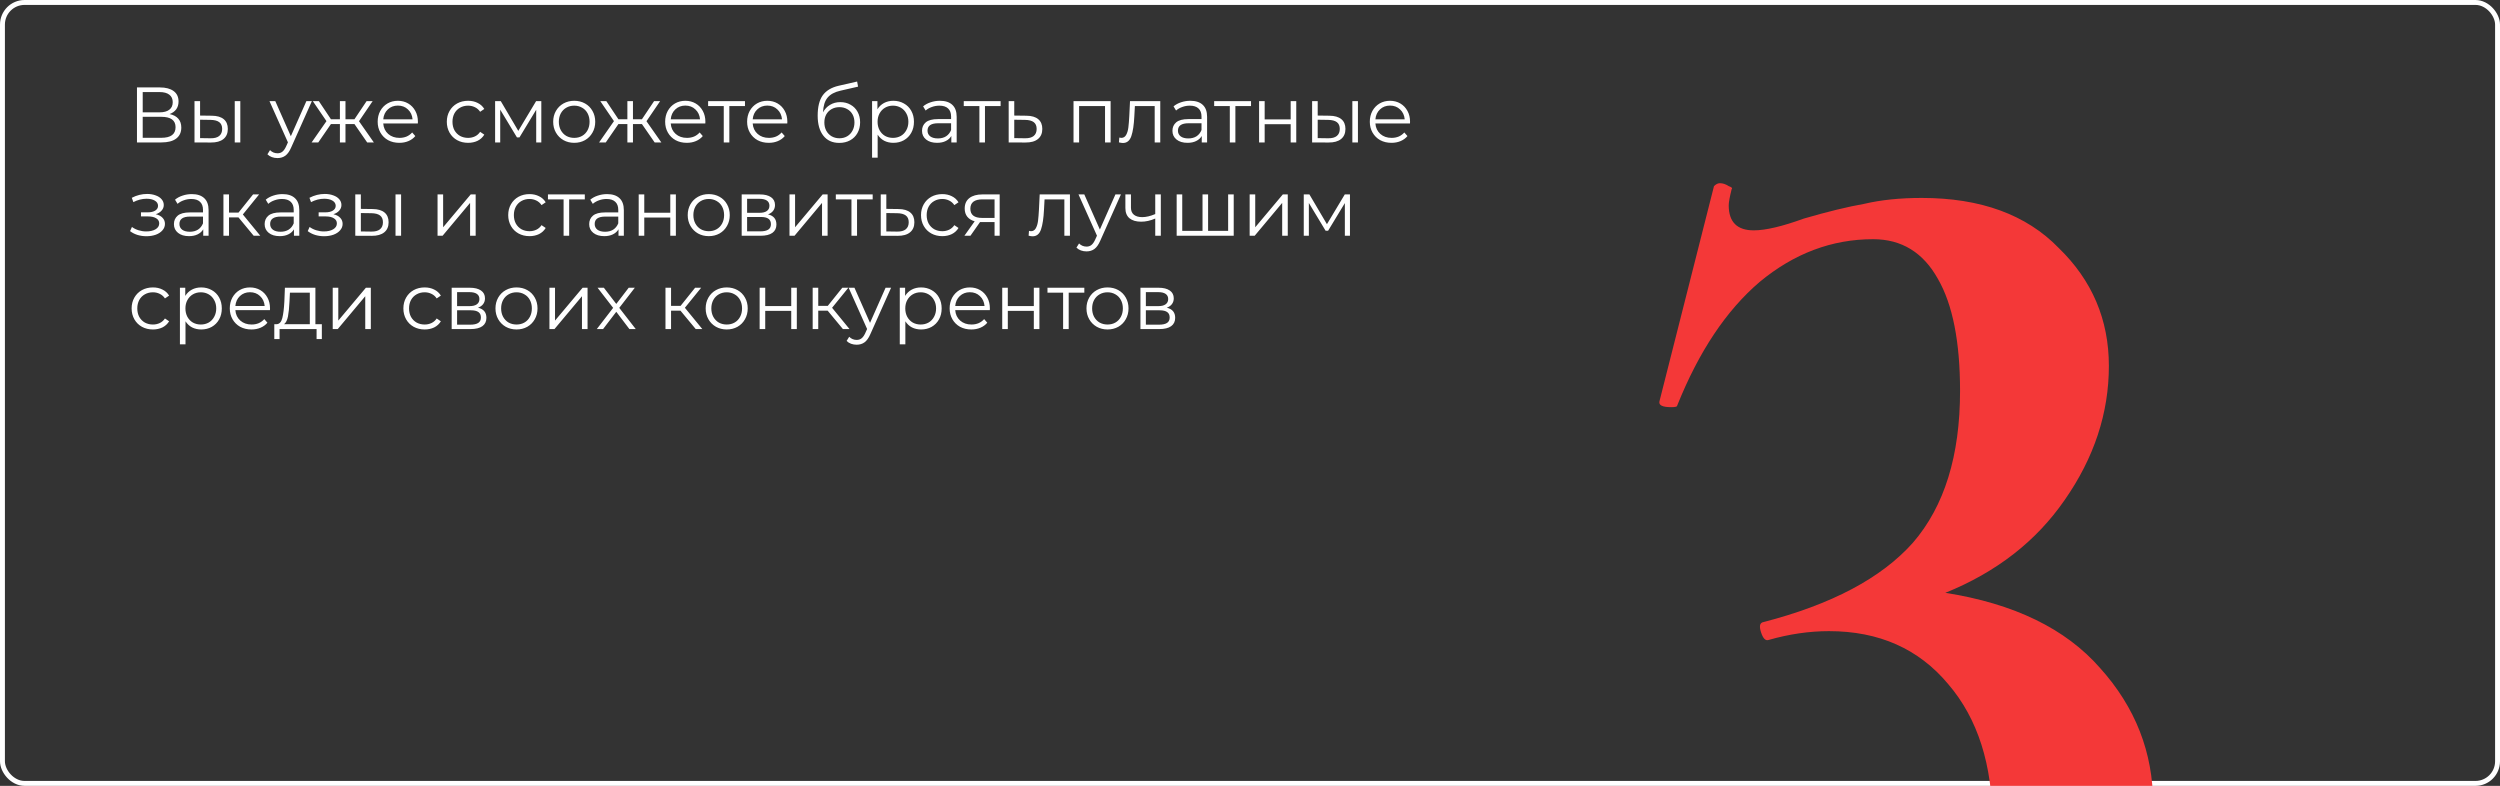
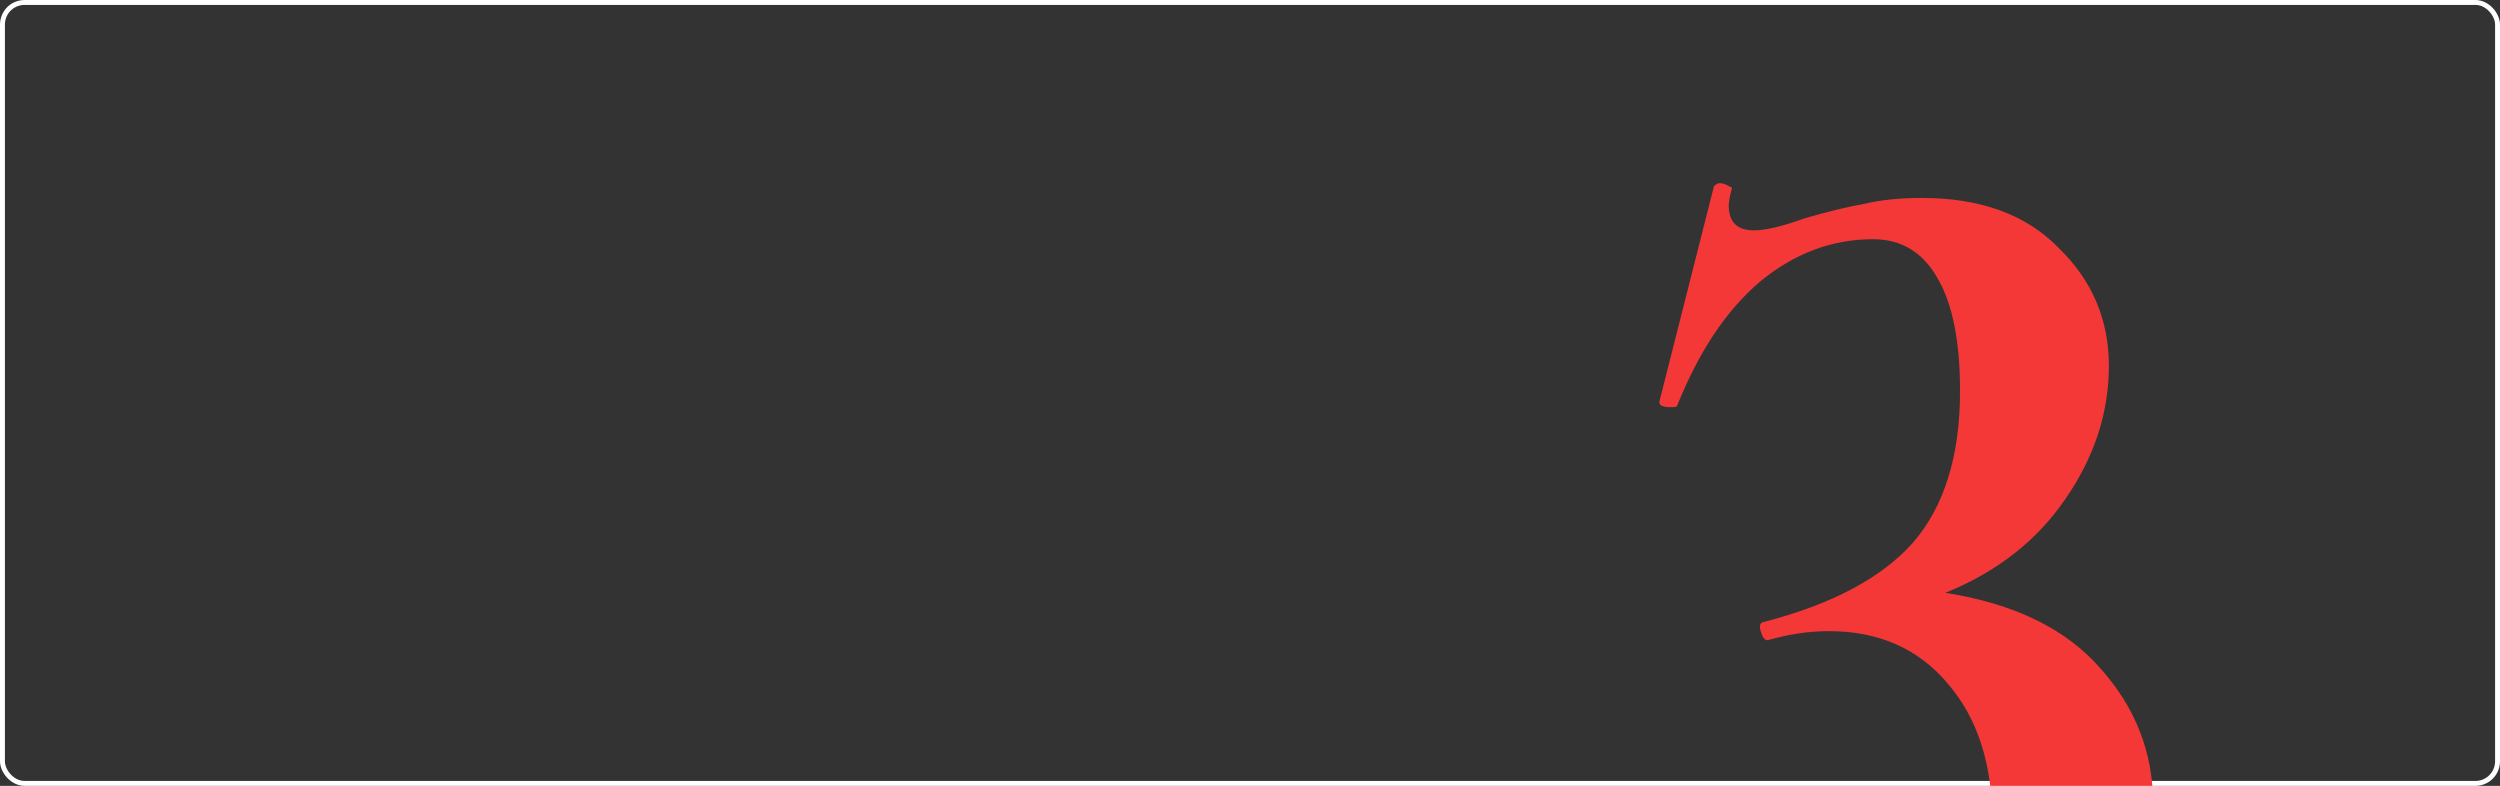
<svg xmlns="http://www.w3.org/2000/svg" width="509" height="160" viewBox="0 0 509 160" fill="none">
  <rect x="0" y="0" width="509" height="160" fill="#333333" stroke="none" />
  <g clip-path="url(#clip0_774_202)">
    <rect x="0.5" y="0.5" width="508" height="159" rx="4.5" stroke="white" />
    <path d="M396.067 120.7C410.067 122.9 420.567 128 427.567 136C434.767 144 438.367 153.2 438.367 163.6C438.367 173 434.967 182.6 428.167 192.4C421.567 202.2 411.267 211.4 397.267 220C383.467 228.8 366.267 236.3 345.667 242.5C344.867 242.7 344.167 242.3 343.567 241.3C343.167 240.3 343.367 239.6 344.167 239.2C365.967 230.4 381.667 219.4 391.267 206.2C400.867 193.2 405.667 180.3 405.667 167.5C405.667 155.7 402.667 146.3 396.667 139.3C390.667 132.1 382.567 128.5 372.367 128.5C368.367 128.5 364.267 129.1 360.067 130.3C359.467 130.5 358.967 130 358.567 128.8C358.167 127.6 358.267 126.9 358.867 126.7C372.867 123.1 383.067 117.7 389.467 110.5C395.867 103.1 399.067 92.8 399.067 79.6C399.067 69.6 397.567 62 394.567 56.8C391.567 51.4 387.167 48.7 381.367 48.7C372.967 48.7 365.267 51.6 358.267 57.4C351.467 63.2 345.867 71.6 341.467 82.6C341.467 82.8 341.067 82.9 340.267 82.9C338.467 82.9 337.667 82.5 337.867 81.7L348.967 37.9C349.367 37.5 349.767 37.3 350.167 37.3C350.767 37.3 351.367 37.5 351.967 37.9C352.567 38.1 352.767 38.3 352.567 38.5C352.167 40.1 351.967 41.2 351.967 41.8C351.967 45.2 353.667 46.9 357.067 46.9C359.467 46.9 362.867 46.1 367.267 44.5C372.067 43.1 376.167 42.1 379.567 41.5C382.967 40.7 386.867 40.3 391.267 40.3C403.267 40.3 412.567 43.7 419.167 50.5C425.967 57.1 429.367 65.1 429.367 74.5C429.367 84.1 426.367 93.2 420.367 101.8C414.567 110.2 406.467 116.5 396.067 120.7Z" fill="#F43838" />
-     <path d="M34.528 23.224C35.307 23.384 35.899 23.699 36.304 24.168C36.709 24.627 36.912 25.229 36.912 25.976C36.912 26.947 36.565 27.693 35.872 28.216C35.189 28.739 34.181 29 32.848 29H27.888V17.8H32.544C33.739 17.8 34.672 18.045 35.344 18.536C36.016 19.027 36.352 19.736 36.352 20.664C36.352 21.293 36.192 21.827 35.872 22.264C35.552 22.691 35.104 23.011 34.528 23.224ZM29.056 22.872H32.48C33.344 22.872 34.005 22.696 34.464 22.344C34.933 21.992 35.168 21.48 35.168 20.808C35.168 20.136 34.933 19.624 34.464 19.272C34.005 18.92 33.344 18.744 32.48 18.744H29.056V22.872ZM32.848 28.056C34.779 28.056 35.744 27.336 35.744 25.896C35.744 24.488 34.779 23.784 32.848 23.784H29.056V28.056H32.848ZM43.136 23.56C44.192 23.571 44.998 23.805 45.552 24.264C46.107 24.723 46.384 25.384 46.384 26.248C46.384 27.144 46.086 27.832 45.488 28.312C44.891 28.792 44.038 29.027 42.928 29.016L39.6 29V20.584H40.736V23.528L43.136 23.56ZM47.792 20.584H48.928V29H47.792V20.584ZM42.864 28.152C43.643 28.163 44.23 28.008 44.624 27.688C45.03 27.357 45.232 26.877 45.232 26.248C45.232 25.629 45.035 25.171 44.64 24.872C44.246 24.573 43.654 24.419 42.864 24.408L40.736 24.376V28.12L42.864 28.152ZM63.502 20.584L59.294 30.008C58.953 30.797 58.558 31.357 58.11 31.688C57.662 32.019 57.124 32.184 56.494 32.184C56.089 32.184 55.71 32.12 55.358 31.992C55.006 31.864 54.702 31.672 54.446 31.416L54.974 30.568C55.401 30.995 55.913 31.208 56.51 31.208C56.894 31.208 57.22 31.101 57.486 30.888C57.764 30.675 58.02 30.312 58.254 29.8L58.622 28.984L54.862 20.584H56.046L59.214 27.736L62.382 20.584H63.502ZM72.164 25.256H70.34V29H69.204V25.256H67.38L64.804 29H63.444L66.468 24.664L63.684 20.584H64.916L67.38 24.28H69.204V20.584H70.34V24.28H72.164L74.644 20.584H75.876L73.092 24.68L76.116 29H74.756L72.164 25.256ZM85.07 25.144H78.03C78.094 26.019 78.43 26.728 79.038 27.272C79.646 27.805 80.414 28.072 81.342 28.072C81.864 28.072 82.344 27.981 82.782 27.8C83.219 27.608 83.598 27.331 83.918 26.968L84.558 27.704C84.184 28.152 83.715 28.493 83.15 28.728C82.595 28.963 81.982 29.08 81.31 29.08C80.446 29.08 79.678 28.899 79.006 28.536C78.344 28.163 77.827 27.651 77.454 27C77.08 26.349 76.894 25.613 76.894 24.792C76.894 23.971 77.07 23.235 77.422 22.584C77.784 21.933 78.275 21.427 78.894 21.064C79.523 20.701 80.227 20.52 81.006 20.52C81.784 20.52 82.483 20.701 83.102 21.064C83.72 21.427 84.206 21.933 84.558 22.584C84.91 23.224 85.086 23.96 85.086 24.792L85.07 25.144ZM81.006 21.496C80.195 21.496 79.512 21.757 78.958 22.28C78.414 22.792 78.104 23.464 78.03 24.296H83.998C83.923 23.464 83.608 22.792 83.054 22.28C82.51 21.757 81.827 21.496 81.006 21.496ZM95.308 29.08C94.476 29.08 93.729 28.899 93.068 28.536C92.417 28.173 91.905 27.667 91.532 27.016C91.159 26.355 90.972 25.613 90.972 24.792C90.972 23.971 91.159 23.235 91.532 22.584C91.905 21.933 92.417 21.427 93.068 21.064C93.729 20.701 94.476 20.52 95.308 20.52C96.033 20.52 96.678 20.664 97.244 20.952C97.82 21.229 98.273 21.64 98.604 22.184L97.756 22.76C97.478 22.344 97.126 22.035 96.7 21.832C96.273 21.619 95.809 21.512 95.308 21.512C94.7 21.512 94.15 21.651 93.66 21.928C93.18 22.195 92.801 22.579 92.524 23.08C92.257 23.581 92.124 24.152 92.124 24.792C92.124 25.443 92.257 26.019 92.524 26.52C92.801 27.011 93.18 27.395 93.66 27.672C94.15 27.939 94.7 28.072 95.308 28.072C95.809 28.072 96.273 27.971 96.7 27.768C97.126 27.565 97.478 27.256 97.756 26.84L98.604 27.416C98.273 27.96 97.82 28.376 97.244 28.664C96.668 28.941 96.022 29.08 95.308 29.08ZM110.212 20.584V29H109.172V22.344L105.764 27.976H105.252L101.844 22.328V29H100.804V20.584H101.956L105.524 26.648L109.156 20.584H110.212ZM116.916 29.08C116.105 29.08 115.375 28.899 114.724 28.536C114.073 28.163 113.561 27.651 113.188 27C112.815 26.349 112.628 25.613 112.628 24.792C112.628 23.971 112.815 23.235 113.188 22.584C113.561 21.933 114.073 21.427 114.724 21.064C115.375 20.701 116.105 20.52 116.916 20.52C117.727 20.52 118.457 20.701 119.108 21.064C119.759 21.427 120.265 21.933 120.628 22.584C121.001 23.235 121.188 23.971 121.188 24.792C121.188 25.613 121.001 26.349 120.628 27C120.265 27.651 119.759 28.163 119.108 28.536C118.457 28.899 117.727 29.08 116.916 29.08ZM116.916 28.072C117.513 28.072 118.047 27.939 118.516 27.672C118.996 27.395 119.369 27.005 119.636 26.504C119.903 26.003 120.036 25.432 120.036 24.792C120.036 24.152 119.903 23.581 119.636 23.08C119.369 22.579 118.996 22.195 118.516 21.928C118.047 21.651 117.513 21.512 116.916 21.512C116.319 21.512 115.78 21.651 115.3 21.928C114.831 22.195 114.457 22.579 114.18 23.08C113.913 23.581 113.78 24.152 113.78 24.792C113.78 25.432 113.913 26.003 114.18 26.504C114.457 27.005 114.831 27.395 115.3 27.672C115.78 27.939 116.319 28.072 116.916 28.072ZM130.695 25.256H128.871V29H127.735V25.256H125.911L123.335 29H121.975L124.999 24.664L122.215 20.584H123.447L125.911 24.28H127.735V20.584H128.871V24.28H130.695L133.175 20.584H134.407L131.623 24.68L134.647 29H133.287L130.695 25.256ZM143.601 25.144H136.561C136.625 26.019 136.961 26.728 137.569 27.272C138.177 27.805 138.945 28.072 139.873 28.072C140.396 28.072 140.876 27.981 141.313 27.8C141.75 27.608 142.129 27.331 142.449 26.968L143.089 27.704C142.716 28.152 142.246 28.493 141.681 28.728C141.126 28.963 140.513 29.08 139.841 29.08C138.977 29.08 138.209 28.899 137.537 28.536C136.876 28.163 136.358 27.651 135.985 27C135.612 26.349 135.425 25.613 135.425 24.792C135.425 23.971 135.601 23.235 135.953 22.584C136.316 21.933 136.806 21.427 137.425 21.064C138.054 20.701 138.758 20.52 139.537 20.52C140.316 20.52 141.014 20.701 141.633 21.064C142.252 21.427 142.737 21.933 143.089 22.584C143.441 23.224 143.617 23.96 143.617 24.792L143.601 25.144ZM139.537 21.496C138.726 21.496 138.044 21.757 137.489 22.28C136.945 22.792 136.636 23.464 136.561 24.296H142.529C142.454 23.464 142.14 22.792 141.585 22.28C141.041 21.757 140.358 21.496 139.537 21.496ZM151.677 21.592H148.493V29H147.357V21.592H144.173V20.584H151.677V21.592ZM160.289 25.144H153.249C153.313 26.019 153.649 26.728 154.257 27.272C154.865 27.805 155.633 28.072 156.561 28.072C157.083 28.072 157.563 27.981 158.001 27.8C158.438 27.608 158.817 27.331 159.137 26.968L159.777 27.704C159.403 28.152 158.934 28.493 158.369 28.728C157.814 28.963 157.201 29.08 156.529 29.08C155.665 29.08 154.897 28.899 154.225 28.536C153.563 28.163 153.046 27.651 152.673 27C152.299 26.349 152.113 25.613 152.113 24.792C152.113 23.971 152.289 23.235 152.641 22.584C153.003 21.933 153.494 21.427 154.113 21.064C154.742 20.701 155.446 20.52 156.225 20.52C157.003 20.52 157.702 20.701 158.321 21.064C158.939 21.427 159.425 21.933 159.777 22.584C160.129 23.224 160.305 23.96 160.305 24.792L160.289 25.144ZM156.225 21.496C155.414 21.496 154.731 21.757 154.177 22.28C153.633 22.792 153.323 23.464 153.249 24.296H159.217C159.142 23.464 158.827 22.792 158.273 22.28C157.729 21.757 157.046 21.496 156.225 21.496ZM171.087 20.792C171.865 20.792 172.559 20.968 173.167 21.32C173.785 21.661 174.265 22.147 174.607 22.776C174.948 23.395 175.119 24.104 175.119 24.904C175.119 25.725 174.937 26.456 174.575 27.096C174.223 27.725 173.727 28.216 173.087 28.568C172.447 28.92 171.711 29.096 170.879 29.096C169.481 29.096 168.399 28.605 167.631 27.624C166.863 26.643 166.479 25.288 166.479 23.56C166.479 21.757 166.82 20.376 167.503 19.416C168.196 18.456 169.273 17.805 170.735 17.464L174.511 16.6L174.703 17.64L171.151 18.456C169.945 18.723 169.06 19.197 168.495 19.88C167.929 20.552 167.62 21.549 167.567 22.872C167.908 22.221 168.383 21.715 168.991 21.352C169.599 20.979 170.297 20.792 171.087 20.792ZM170.911 28.152C171.497 28.152 172.02 28.019 172.479 27.752C172.948 27.475 173.311 27.091 173.567 26.6C173.833 26.109 173.967 25.555 173.967 24.936C173.967 24.317 173.839 23.773 173.583 23.304C173.327 22.835 172.964 22.472 172.495 22.216C172.036 21.949 171.508 21.816 170.911 21.816C170.313 21.816 169.78 21.949 169.311 22.216C168.852 22.472 168.489 22.835 168.223 23.304C167.967 23.773 167.839 24.317 167.839 24.936C167.839 25.555 167.967 26.109 168.223 26.6C168.489 27.091 168.857 27.475 169.327 27.752C169.796 28.019 170.324 28.152 170.911 28.152ZM181.89 20.52C182.679 20.52 183.394 20.701 184.034 21.064C184.674 21.416 185.175 21.917 185.538 22.568C185.9 23.219 186.082 23.96 186.082 24.792C186.082 25.635 185.9 26.381 185.538 27.032C185.175 27.683 184.674 28.189 184.034 28.552C183.404 28.904 182.69 29.08 181.89 29.08C181.207 29.08 180.588 28.941 180.034 28.664C179.49 28.376 179.042 27.96 178.69 27.416V32.104H177.554V20.584H178.642V22.248C178.983 21.693 179.431 21.267 179.986 20.968C180.551 20.669 181.186 20.52 181.89 20.52ZM181.81 28.072C182.396 28.072 182.93 27.939 183.41 27.672C183.89 27.395 184.263 27.005 184.53 26.504C184.807 26.003 184.946 25.432 184.946 24.792C184.946 24.152 184.807 23.587 184.53 23.096C184.263 22.595 183.89 22.205 183.41 21.928C182.93 21.651 182.396 21.512 181.81 21.512C181.212 21.512 180.674 21.651 180.194 21.928C179.724 22.205 179.351 22.595 179.074 23.096C178.807 23.587 178.674 24.152 178.674 24.792C178.674 25.432 178.807 26.003 179.074 26.504C179.351 27.005 179.724 27.395 180.194 27.672C180.674 27.939 181.212 28.072 181.81 28.072ZM191.371 20.52C192.47 20.52 193.313 20.797 193.899 21.352C194.486 21.896 194.779 22.707 194.779 23.784V29H193.691V27.688C193.435 28.125 193.057 28.467 192.555 28.712C192.065 28.957 191.478 29.08 190.795 29.08C189.857 29.08 189.11 28.856 188.555 28.408C188.001 27.96 187.723 27.368 187.723 26.632C187.723 25.917 187.979 25.341 188.491 24.904C189.014 24.467 189.841 24.248 190.971 24.248H193.643V23.736C193.643 23.011 193.441 22.461 193.035 22.088C192.63 21.704 192.038 21.512 191.259 21.512C190.726 21.512 190.214 21.603 189.723 21.784C189.233 21.955 188.811 22.195 188.459 22.504L187.947 21.656C188.374 21.293 188.886 21.016 189.483 20.824C190.081 20.621 190.71 20.52 191.371 20.52ZM190.971 28.184C191.611 28.184 192.161 28.04 192.619 27.752C193.078 27.453 193.419 27.027 193.643 26.472V25.096H191.003C189.563 25.096 188.843 25.597 188.843 26.6C188.843 27.091 189.03 27.48 189.403 27.768C189.777 28.045 190.299 28.184 190.971 28.184ZM203.724 21.592H200.54V29H199.404V21.592H196.22V20.584H203.724V21.592ZM208.982 23.56C210.038 23.571 210.838 23.805 211.382 24.264C211.937 24.723 212.214 25.384 212.214 26.248C212.214 27.144 211.915 27.832 211.318 28.312C210.731 28.792 209.878 29.027 208.758 29.016L205.366 29V20.584H206.502V23.528L208.982 23.56ZM208.694 28.152C209.473 28.163 210.059 28.008 210.454 27.688C210.859 27.357 211.062 26.877 211.062 26.248C211.062 25.629 210.865 25.171 210.47 24.872C210.075 24.573 209.483 24.419 208.694 24.408L206.502 24.376V28.12L208.694 28.152ZM226.121 20.584V29H224.985V21.592H219.705V29H218.569V20.584H226.121ZM236.23 20.584V29H235.094V21.592H231.062L230.95 23.672C230.865 25.421 230.662 26.765 230.342 27.704C230.022 28.643 229.452 29.112 228.63 29.112C228.406 29.112 228.134 29.069 227.814 28.984L227.894 28.008C228.086 28.051 228.22 28.072 228.294 28.072C228.732 28.072 229.062 27.869 229.286 27.464C229.51 27.059 229.66 26.557 229.734 25.96C229.809 25.363 229.873 24.573 229.926 23.592L230.07 20.584H236.23ZM242.356 20.52C243.454 20.52 244.297 20.797 244.884 21.352C245.47 21.896 245.764 22.707 245.764 23.784V29H244.676V27.688C244.42 28.125 244.041 28.467 243.54 28.712C243.049 28.957 242.462 29.08 241.78 29.08C240.841 29.08 240.094 28.856 239.54 28.408C238.985 27.96 238.708 27.368 238.708 26.632C238.708 25.917 238.964 25.341 239.476 24.904C239.998 24.467 240.825 24.248 241.956 24.248H244.628V23.736C244.628 23.011 244.425 22.461 244.02 22.088C243.614 21.704 243.022 21.512 242.244 21.512C241.71 21.512 241.198 21.603 240.708 21.784C240.217 21.955 239.796 22.195 239.444 22.504L238.932 21.656C239.358 21.293 239.87 21.016 240.468 20.824C241.065 20.621 241.694 20.52 242.356 20.52ZM241.956 28.184C242.596 28.184 243.145 28.04 243.604 27.752C244.062 27.453 244.404 27.027 244.628 26.472V25.096H241.988C240.548 25.096 239.828 25.597 239.828 26.6C239.828 27.091 240.014 27.48 240.388 27.768C240.761 28.045 241.284 28.184 241.956 28.184ZM254.708 21.592H251.524V29H250.388V21.592H247.204V20.584H254.708V21.592ZM256.35 20.584H257.486V24.312H262.782V20.584H263.918V29H262.782V25.288H257.486V29H256.35V20.584ZM270.683 23.56C271.739 23.571 272.545 23.805 273.099 24.264C273.654 24.723 273.931 25.384 273.931 26.248C273.931 27.144 273.633 27.832 273.035 28.312C272.438 28.792 271.585 29.027 270.475 29.016L267.147 29V20.584H268.283V23.528L270.683 23.56ZM275.339 20.584H276.475V29H275.339V20.584ZM270.411 28.152C271.19 28.163 271.777 28.008 272.171 27.688C272.577 27.357 272.779 26.877 272.779 26.248C272.779 25.629 272.582 25.171 272.187 24.872C271.793 24.573 271.201 24.419 270.411 24.408L268.283 24.376V28.12L270.411 28.152ZM287.07 25.144H280.03C280.094 26.019 280.43 26.728 281.038 27.272C281.646 27.805 282.414 28.072 283.342 28.072C283.864 28.072 284.344 27.981 284.782 27.8C285.219 27.608 285.598 27.331 285.918 26.968L286.558 27.704C286.184 28.152 285.715 28.493 285.15 28.728C284.595 28.963 283.982 29.08 283.31 29.08C282.446 29.08 281.678 28.899 281.006 28.536C280.344 28.163 279.827 27.651 279.454 27C279.08 26.349 278.894 25.613 278.894 24.792C278.894 23.971 279.07 23.235 279.422 22.584C279.784 21.933 280.275 21.427 280.894 21.064C281.523 20.701 282.227 20.52 283.006 20.52C283.784 20.52 284.483 20.701 285.102 21.064C285.72 21.427 286.206 21.933 286.558 22.584C286.91 23.224 287.086 23.96 287.086 24.792L287.07 25.144ZM283.006 21.496C282.195 21.496 281.512 21.757 280.958 22.28C280.414 22.792 280.104 23.464 280.03 24.296H285.998C285.923 23.464 285.608 22.792 285.054 22.28C284.51 21.757 283.827 21.496 283.006 21.496ZM31.712 43.616C32.309 43.755 32.768 43.995 33.088 44.336C33.419 44.677 33.584 45.093 33.584 45.584C33.584 46.075 33.413 46.512 33.072 46.896C32.741 47.28 32.288 47.579 31.712 47.792C31.136 47.995 30.501 48.096 29.808 48.096C29.2 48.096 28.603 48.011 28.016 47.84C27.429 47.659 26.917 47.397 26.48 47.056L26.864 46.208C27.248 46.496 27.696 46.72 28.208 46.88C28.72 47.04 29.237 47.12 29.76 47.12C30.539 47.12 31.173 46.976 31.664 46.688C32.165 46.389 32.416 45.989 32.416 45.488C32.416 45.04 32.213 44.693 31.808 44.448C31.403 44.192 30.848 44.064 30.144 44.064H28.704V43.232H30.08C30.709 43.232 31.216 43.115 31.6 42.88C31.984 42.635 32.176 42.309 32.176 41.904C32.176 41.456 31.957 41.104 31.52 40.848C31.093 40.592 30.533 40.464 29.84 40.464C28.933 40.464 28.037 40.693 27.152 41.152L26.832 40.272C27.835 39.749 28.875 39.488 29.952 39.488C30.592 39.488 31.168 39.584 31.68 39.776C32.203 39.957 32.608 40.219 32.896 40.56C33.195 40.901 33.344 41.296 33.344 41.744C33.344 42.171 33.195 42.549 32.896 42.88C32.608 43.211 32.213 43.456 31.712 43.616ZM39.059 39.52C40.157 39.52 41 39.797 41.587 40.352C42.173 40.896 42.467 41.707 42.467 42.784V48H41.379V46.688C41.123 47.125 40.744 47.467 40.243 47.712C39.752 47.957 39.166 48.08 38.483 48.08C37.544 48.08 36.797 47.856 36.243 47.408C35.688 46.96 35.411 46.368 35.411 45.632C35.411 44.917 35.667 44.341 36.179 43.904C36.702 43.467 37.528 43.248 38.659 43.248H41.331V42.736C41.331 42.011 41.128 41.461 40.723 41.088C40.318 40.704 39.725 40.512 38.947 40.512C38.413 40.512 37.901 40.603 37.411 40.784C36.92 40.955 36.499 41.195 36.147 41.504L35.635 40.656C36.062 40.293 36.574 40.016 37.171 39.824C37.768 39.621 38.398 39.52 39.059 39.52ZM38.659 47.184C39.299 47.184 39.848 47.04 40.307 46.752C40.766 46.453 41.107 46.027 41.331 45.472V44.096H38.691C37.251 44.096 36.531 44.597 36.531 45.6C36.531 46.091 36.718 46.48 37.091 46.768C37.464 47.045 37.987 47.184 38.659 47.184ZM48.547 44.256H46.627V48H45.491V39.584H46.627V43.28H48.563L51.523 39.584H52.755L49.443 43.664L52.995 48H51.651L48.547 44.256ZM57.528 39.52C58.626 39.52 59.469 39.797 60.056 40.352C60.642 40.896 60.936 41.707 60.936 42.784V48H59.848V46.688C59.592 47.125 59.213 47.467 58.712 47.712C58.221 47.957 57.634 48.08 56.952 48.08C56.013 48.08 55.266 47.856 54.712 47.408C54.157 46.96 53.88 46.368 53.88 45.632C53.88 44.917 54.136 44.341 54.648 43.904C55.17 43.467 55.997 43.248 57.128 43.248H59.8V42.736C59.8 42.011 59.597 41.461 59.192 41.088C58.786 40.704 58.194 40.512 57.416 40.512C56.882 40.512 56.37 40.603 55.88 40.784C55.389 40.955 54.968 41.195 54.616 41.504L54.104 40.656C54.53 40.293 55.042 40.016 55.64 39.824C56.237 39.621 56.866 39.52 57.528 39.52ZM57.128 47.184C57.768 47.184 58.317 47.04 58.776 46.752C59.234 46.453 59.576 46.027 59.8 45.472V44.096H57.16C55.72 44.096 55 44.597 55 45.6C55 46.091 55.186 46.48 55.56 46.768C55.933 47.045 56.456 47.184 57.128 47.184ZM67.884 43.616C68.481 43.755 68.94 43.995 69.26 44.336C69.591 44.677 69.756 45.093 69.756 45.584C69.756 46.075 69.585 46.512 69.244 46.896C68.913 47.28 68.46 47.579 67.884 47.792C67.308 47.995 66.673 48.096 65.98 48.096C65.372 48.096 64.775 48.011 64.188 47.84C63.601 47.659 63.089 47.397 62.652 47.056L63.036 46.208C63.42 46.496 63.868 46.72 64.38 46.88C64.892 47.04 65.409 47.12 65.932 47.12C66.71 47.12 67.345 46.976 67.836 46.688C68.337 46.389 68.588 45.989 68.588 45.488C68.588 45.04 68.385 44.693 67.98 44.448C67.575 44.192 67.02 44.064 66.316 44.064H64.876V43.232H66.252C66.881 43.232 67.388 43.115 67.772 42.88C68.156 42.635 68.348 42.309 68.348 41.904C68.348 41.456 68.129 41.104 67.692 40.848C67.265 40.592 66.705 40.464 66.012 40.464C65.105 40.464 64.209 40.693 63.324 41.152L63.004 40.272C64.007 39.749 65.046 39.488 66.124 39.488C66.764 39.488 67.34 39.584 67.852 39.776C68.374 39.957 68.78 40.219 69.068 40.56C69.367 40.901 69.516 41.296 69.516 41.744C69.516 42.171 69.367 42.549 69.068 42.88C68.78 43.211 68.385 43.456 67.884 43.616ZM75.871 42.56C76.927 42.571 77.732 42.805 78.287 43.264C78.841 43.723 79.119 44.384 79.119 45.248C79.119 46.144 78.82 46.832 78.223 47.312C77.625 47.792 76.772 48.027 75.663 48.016L72.335 48V39.584H73.471V42.528L75.871 42.56ZM80.527 39.584H81.663V48H80.527V39.584ZM75.599 47.152C76.377 47.163 76.964 47.008 77.359 46.688C77.764 46.357 77.967 45.877 77.967 45.248C77.967 44.629 77.769 44.171 77.375 43.872C76.98 43.573 76.388 43.419 75.599 43.408L73.471 43.376V47.12L75.599 47.152ZM89.085 39.584H90.221V46.272L95.837 39.584H96.845V48H95.709V41.312L90.109 48H89.085V39.584ZM107.808 48.08C106.976 48.08 106.229 47.899 105.568 47.536C104.917 47.173 104.405 46.667 104.032 46.016C103.659 45.355 103.472 44.613 103.472 43.792C103.472 42.971 103.659 42.235 104.032 41.584C104.405 40.933 104.917 40.427 105.568 40.064C106.229 39.701 106.976 39.52 107.808 39.52C108.533 39.52 109.179 39.664 109.744 39.952C110.32 40.229 110.773 40.64 111.104 41.184L110.256 41.76C109.979 41.344 109.627 41.035 109.2 40.832C108.773 40.619 108.309 40.512 107.808 40.512C107.2 40.512 106.651 40.651 106.16 40.928C105.68 41.195 105.301 41.579 105.024 42.08C104.757 42.581 104.624 43.152 104.624 43.792C104.624 44.443 104.757 45.019 105.024 45.52C105.301 46.011 105.68 46.395 106.16 46.672C106.651 46.939 107.2 47.072 107.808 47.072C108.309 47.072 108.773 46.971 109.2 46.768C109.627 46.565 109.979 46.256 110.256 45.84L111.104 46.416C110.773 46.96 110.32 47.376 109.744 47.664C109.168 47.941 108.523 48.08 107.808 48.08ZM119.067 40.592H115.883V48H114.747V40.592H111.563V39.584H119.067V40.592ZM123.606 39.52C124.704 39.52 125.547 39.797 126.134 40.352C126.72 40.896 127.014 41.707 127.014 42.784V48H125.926V46.688C125.67 47.125 125.291 47.467 124.79 47.712C124.299 47.957 123.712 48.08 123.03 48.08C122.091 48.08 121.344 47.856 120.79 47.408C120.235 46.96 119.958 46.368 119.958 45.632C119.958 44.917 120.214 44.341 120.726 43.904C121.248 43.467 122.075 43.248 123.206 43.248H125.878V42.736C125.878 42.011 125.675 41.461 125.27 41.088C124.864 40.704 124.272 40.512 123.494 40.512C122.96 40.512 122.448 40.603 121.958 40.784C121.467 40.955 121.046 41.195 120.694 41.504L120.182 40.656C120.608 40.293 121.12 40.016 121.718 39.824C122.315 39.621 122.944 39.52 123.606 39.52ZM123.206 47.184C123.846 47.184 124.395 47.04 124.854 46.752C125.312 46.453 125.654 46.027 125.878 45.472V44.096H123.238C121.798 44.096 121.078 44.597 121.078 45.6C121.078 46.091 121.264 46.48 121.638 46.768C122.011 47.045 122.534 47.184 123.206 47.184ZM130.038 39.584H131.174V43.312H136.47V39.584H137.606V48H136.47V44.288H131.174V48H130.038V39.584ZM144.307 48.08C143.496 48.08 142.765 47.899 142.115 47.536C141.464 47.163 140.952 46.651 140.579 46C140.205 45.349 140.019 44.613 140.019 43.792C140.019 42.971 140.205 42.235 140.579 41.584C140.952 40.933 141.464 40.427 142.115 40.064C142.765 39.701 143.496 39.52 144.307 39.52C145.117 39.52 145.848 39.701 146.499 40.064C147.149 40.427 147.656 40.933 148.019 41.584C148.392 42.235 148.579 42.971 148.579 43.792C148.579 44.613 148.392 45.349 148.019 46C147.656 46.651 147.149 47.163 146.499 47.536C145.848 47.899 145.117 48.08 144.307 48.08ZM144.307 47.072C144.904 47.072 145.437 46.939 145.907 46.672C146.387 46.395 146.76 46.005 147.027 45.504C147.293 45.003 147.427 44.432 147.427 43.792C147.427 43.152 147.293 42.581 147.027 42.08C146.76 41.579 146.387 41.195 145.907 40.928C145.437 40.651 144.904 40.512 144.307 40.512C143.709 40.512 143.171 40.651 142.691 40.928C142.221 41.195 141.848 41.579 141.571 42.08C141.304 42.581 141.171 43.152 141.171 43.792C141.171 44.432 141.304 45.003 141.571 45.504C141.848 46.005 142.221 46.395 142.691 46.672C143.171 46.939 143.709 47.072 144.307 47.072ZM156.367 43.648C157.508 43.915 158.079 44.603 158.079 45.712C158.079 46.448 157.807 47.013 157.263 47.408C156.719 47.803 155.908 48 154.831 48H151.007V39.584H154.719C155.679 39.584 156.431 39.771 156.975 40.144C157.519 40.517 157.791 41.051 157.791 41.744C157.791 42.203 157.663 42.597 157.407 42.928C157.161 43.248 156.815 43.488 156.367 43.648ZM152.111 43.328H154.639C155.289 43.328 155.785 43.205 156.127 42.96C156.479 42.715 156.655 42.357 156.655 41.888C156.655 41.419 156.479 41.067 156.127 40.832C155.785 40.597 155.289 40.48 154.639 40.48H152.111V43.328ZM154.783 47.104C155.508 47.104 156.052 46.987 156.415 46.752C156.777 46.517 156.959 46.149 156.959 45.648C156.959 45.147 156.793 44.779 156.463 44.544C156.132 44.299 155.609 44.176 154.895 44.176H152.111V47.104H154.783ZM160.741 39.584H161.877V46.272L167.493 39.584H168.501V48H167.365V41.312L161.765 48H160.741V39.584ZM177.677 40.592H174.493V48H173.357V40.592H170.173V39.584H177.677V40.592ZM182.935 42.56C183.991 42.571 184.791 42.805 185.335 43.264C185.89 43.723 186.167 44.384 186.167 45.248C186.167 46.144 185.868 46.832 185.271 47.312C184.684 47.792 183.831 48.027 182.711 48.016L179.319 48V39.584H180.455V42.528L182.935 42.56ZM182.647 47.152C183.426 47.163 184.012 47.008 184.407 46.688C184.812 46.357 185.015 45.877 185.015 45.248C185.015 44.629 184.818 44.171 184.423 43.872C184.028 43.573 183.436 43.419 182.647 43.408L180.455 43.376V47.12L182.647 47.152ZM191.855 48.08C191.023 48.08 190.276 47.899 189.615 47.536C188.964 47.173 188.452 46.667 188.079 46.016C187.705 45.355 187.519 44.613 187.519 43.792C187.519 42.971 187.705 42.235 188.079 41.584C188.452 40.933 188.964 40.427 189.615 40.064C190.276 39.701 191.023 39.52 191.855 39.52C192.58 39.52 193.225 39.664 193.791 39.952C194.367 40.229 194.82 40.64 195.151 41.184L194.303 41.76C194.025 41.344 193.673 41.035 193.247 40.832C192.82 40.619 192.356 40.512 191.855 40.512C191.247 40.512 190.697 40.651 190.207 40.928C189.727 41.195 189.348 41.579 189.071 42.08C188.804 42.581 188.671 43.152 188.671 43.792C188.671 44.443 188.804 45.019 189.071 45.52C189.348 46.011 189.727 46.395 190.207 46.672C190.697 46.939 191.247 47.072 191.855 47.072C192.356 47.072 192.82 46.971 193.247 46.768C193.673 46.565 194.025 46.256 194.303 45.84L195.151 46.416C194.82 46.96 194.367 47.376 193.791 47.664C193.215 47.941 192.569 48.08 191.855 48.08ZM203.533 39.584V48H202.493V45.216H199.853H199.533L197.581 48H196.349L198.445 45.056C197.794 44.875 197.293 44.565 196.941 44.128C196.589 43.691 196.413 43.136 196.413 42.464C196.413 41.525 196.733 40.811 197.373 40.32C198.013 39.829 198.888 39.584 199.997 39.584H203.533ZM197.565 42.496C197.565 43.744 198.36 44.368 199.949 44.368H202.493V40.592H200.029C198.386 40.592 197.565 41.227 197.565 42.496ZM217.84 39.584V48H216.704V40.592H212.672L212.56 42.672C212.474 44.421 212.272 45.765 211.952 46.704C211.632 47.643 211.061 48.112 210.24 48.112C210.016 48.112 209.744 48.069 209.424 47.984L209.504 47.008C209.696 47.051 209.829 47.072 209.904 47.072C210.341 47.072 210.672 46.869 210.896 46.464C211.12 46.059 211.269 45.557 211.344 44.96C211.418 44.363 211.482 43.573 211.536 42.592L211.68 39.584H217.84ZM228.221 39.584L224.013 49.008C223.672 49.797 223.277 50.357 222.829 50.688C222.381 51.019 221.842 51.184 221.213 51.184C220.808 51.184 220.429 51.12 220.077 50.992C219.725 50.864 219.421 50.672 219.165 50.416L219.693 49.568C220.12 49.995 220.632 50.208 221.229 50.208C221.613 50.208 221.938 50.101 222.205 49.888C222.482 49.675 222.738 49.312 222.973 48.8L223.341 47.984L219.581 39.584H220.765L223.933 46.736L227.101 39.584H228.221ZM236.343 39.584V48H235.207V44.496C234.236 44.923 233.282 45.136 232.343 45.136C231.33 45.136 230.54 44.907 229.975 44.448C229.41 43.979 229.127 43.28 229.127 42.352V39.584H230.263V42.288C230.263 42.917 230.466 43.397 230.871 43.728C231.276 44.048 231.836 44.208 232.551 44.208C233.34 44.208 234.226 44 235.207 43.584V39.584H236.343ZM251.185 39.584V48H239.569V39.584H240.705V47.008H244.833V39.584H245.969V47.008H250.049V39.584H251.185ZM254.429 39.584H255.565V46.272L261.181 39.584H262.189V48H261.053V41.312L255.453 48H254.429V39.584ZM274.852 39.584V48H273.812V41.344L270.404 46.976H269.892L266.484 41.328V48H265.444V39.584H266.596L270.164 45.648L273.796 39.584H274.852ZM31.136 67.08C30.304 67.08 29.557 66.899 28.896 66.536C28.245 66.173 27.733 65.667 27.36 65.016C26.987 64.355 26.8 63.613 26.8 62.792C26.8 61.971 26.987 61.235 27.36 60.584C27.733 59.933 28.245 59.427 28.896 59.064C29.557 58.701 30.304 58.52 31.136 58.52C31.861 58.52 32.507 58.664 33.072 58.952C33.648 59.229 34.101 59.64 34.432 60.184L33.584 60.76C33.307 60.344 32.955 60.035 32.528 59.832C32.101 59.619 31.637 59.512 31.136 59.512C30.528 59.512 29.979 59.651 29.488 59.928C29.008 60.195 28.629 60.579 28.352 61.08C28.085 61.581 27.952 62.152 27.952 62.792C27.952 63.443 28.085 64.019 28.352 64.52C28.629 65.011 29.008 65.395 29.488 65.672C29.979 65.939 30.528 66.072 31.136 66.072C31.637 66.072 32.101 65.971 32.528 65.768C32.955 65.565 33.307 65.256 33.584 64.84L34.432 65.416C34.101 65.96 33.648 66.376 33.072 66.664C32.496 66.941 31.851 67.08 31.136 67.08ZM40.968 58.52C41.757 58.52 42.472 58.701 43.112 59.064C43.752 59.416 44.253 59.917 44.616 60.568C44.978 61.219 45.16 61.96 45.16 62.792C45.16 63.635 44.978 64.381 44.616 65.032C44.253 65.683 43.752 66.189 43.112 66.552C42.482 66.904 41.768 67.08 40.968 67.08C40.285 67.08 39.666 66.941 39.112 66.664C38.568 66.376 38.12 65.96 37.768 65.416V70.104H36.632V58.584H37.72V60.248C38.061 59.693 38.509 59.267 39.064 58.968C39.629 58.669 40.264 58.52 40.968 58.52ZM40.888 66.072C41.474 66.072 42.008 65.939 42.488 65.672C42.968 65.395 43.341 65.005 43.608 64.504C43.885 64.003 44.024 63.432 44.024 62.792C44.024 62.152 43.885 61.587 43.608 61.096C43.341 60.595 42.968 60.205 42.488 59.928C42.008 59.651 41.474 59.512 40.888 59.512C40.29 59.512 39.752 59.651 39.272 59.928C38.802 60.205 38.429 60.595 38.152 61.096C37.885 61.587 37.752 62.152 37.752 62.792C37.752 63.432 37.885 64.003 38.152 64.504C38.429 65.005 38.802 65.395 39.272 65.672C39.752 65.939 40.29 66.072 40.888 66.072ZM54.96 63.144H47.92C47.984 64.019 48.32 64.728 48.928 65.272C49.536 65.805 50.304 66.072 51.232 66.072C51.755 66.072 52.235 65.981 52.672 65.8C53.11 65.608 53.488 65.331 53.808 64.968L54.448 65.704C54.075 66.152 53.606 66.493 53.04 66.728C52.486 66.963 51.872 67.08 51.2 67.08C50.336 67.08 49.568 66.899 48.896 66.536C48.235 66.163 47.718 65.651 47.344 65C46.971 64.349 46.784 63.613 46.784 62.792C46.784 61.971 46.96 61.235 47.312 60.584C47.675 59.933 48.166 59.427 48.784 59.064C49.414 58.701 50.118 58.52 50.896 58.52C51.675 58.52 52.374 58.701 52.992 59.064C53.611 59.427 54.096 59.933 54.448 60.584C54.8 61.224 54.976 61.96 54.976 62.792L54.96 63.144ZM50.896 59.496C50.086 59.496 49.403 59.757 48.848 60.28C48.304 60.792 47.995 61.464 47.92 62.296H53.888C53.814 61.464 53.499 60.792 52.944 60.28C52.4 59.757 51.718 59.496 50.896 59.496ZM65.527 66.008V69.032H64.455V67H56.919V69.032H55.847V66.008H56.327C56.892 65.976 57.276 65.56 57.479 64.76C57.682 63.96 57.821 62.84 57.895 61.4L58.007 58.584H64.215V66.008H65.527ZM58.935 61.464C58.882 62.659 58.781 63.645 58.631 64.424C58.482 65.192 58.215 65.72 57.831 66.008H63.079V59.592H59.031L58.935 61.464ZM67.741 58.584H68.877V65.272L74.493 58.584H75.501V67H74.365V60.312L68.765 67H67.741V58.584ZM86.464 67.08C85.632 67.08 84.885 66.899 84.224 66.536C83.573 66.173 83.061 65.667 82.688 65.016C82.315 64.355 82.128 63.613 82.128 62.792C82.128 61.971 82.315 61.235 82.688 60.584C83.061 59.933 83.573 59.427 84.224 59.064C84.885 58.701 85.632 58.52 86.464 58.52C87.189 58.52 87.835 58.664 88.4 58.952C88.976 59.229 89.43 59.64 89.76 60.184L88.912 60.76C88.635 60.344 88.283 60.035 87.856 59.832C87.43 59.619 86.966 59.512 86.464 59.512C85.856 59.512 85.307 59.651 84.816 59.928C84.336 60.195 83.957 60.579 83.68 61.08C83.413 61.581 83.28 62.152 83.28 62.792C83.28 63.443 83.413 64.019 83.68 64.52C83.957 65.011 84.336 65.395 84.816 65.672C85.307 65.939 85.856 66.072 86.464 66.072C86.966 66.072 87.43 65.971 87.856 65.768C88.283 65.565 88.635 65.256 88.912 64.84L89.76 65.416C89.43 65.96 88.976 66.376 88.4 66.664C87.824 66.941 87.179 67.08 86.464 67.08ZM97.32 62.648C98.461 62.915 99.032 63.603 99.032 64.712C99.032 65.448 98.76 66.013 98.216 66.408C97.672 66.803 96.861 67 95.784 67H91.96V58.584H95.672C96.632 58.584 97.384 58.771 97.928 59.144C98.472 59.517 98.744 60.051 98.744 60.744C98.744 61.203 98.616 61.597 98.36 61.928C98.114 62.248 97.768 62.488 97.32 62.648ZM93.064 62.328H95.592C96.242 62.328 96.738 62.205 97.08 61.96C97.432 61.715 97.608 61.357 97.608 60.888C97.608 60.419 97.432 60.067 97.08 59.832C96.738 59.597 96.242 59.48 95.592 59.48H93.064V62.328ZM95.736 66.104C96.461 66.104 97.005 65.987 97.368 65.752C97.73 65.517 97.912 65.149 97.912 64.648C97.912 64.147 97.746 63.779 97.416 63.544C97.085 63.299 96.562 63.176 95.848 63.176H93.064V66.104H95.736ZM105.166 67.08C104.355 67.08 103.625 66.899 102.974 66.536C102.323 66.163 101.811 65.651 101.438 65C101.065 64.349 100.878 63.613 100.878 62.792C100.878 61.971 101.065 61.235 101.438 60.584C101.811 59.933 102.323 59.427 102.974 59.064C103.625 58.701 104.355 58.52 105.166 58.52C105.977 58.52 106.707 58.701 107.358 59.064C108.009 59.427 108.515 59.933 108.878 60.584C109.251 61.235 109.438 61.971 109.438 62.792C109.438 63.613 109.251 64.349 108.878 65C108.515 65.651 108.009 66.163 107.358 66.536C106.707 66.899 105.977 67.08 105.166 67.08ZM105.166 66.072C105.763 66.072 106.297 65.939 106.766 65.672C107.246 65.395 107.619 65.005 107.886 64.504C108.153 64.003 108.286 63.432 108.286 62.792C108.286 62.152 108.153 61.581 107.886 61.08C107.619 60.579 107.246 60.195 106.766 59.928C106.297 59.651 105.763 59.512 105.166 59.512C104.569 59.512 104.03 59.651 103.55 59.928C103.081 60.195 102.707 60.579 102.43 61.08C102.163 61.581 102.03 62.152 102.03 62.792C102.03 63.432 102.163 64.003 102.43 64.504C102.707 65.005 103.081 65.395 103.55 65.672C104.03 65.939 104.569 66.072 105.166 66.072ZM111.866 58.584H113.002V65.272L118.618 58.584H119.626V67H118.49V60.312L112.89 67H111.866V58.584ZM128.146 67L125.474 63.48L122.786 67H121.506L124.834 62.68L121.666 58.584H122.946L125.474 61.88L128.002 58.584H129.25L126.082 62.68L129.442 67H128.146ZM138.547 63.256H136.627V67H135.491V58.584H136.627V62.28H138.563L141.523 58.584H142.755L139.443 62.664L142.995 67H141.651L138.547 63.256ZM147.963 67.08C147.152 67.08 146.422 66.899 145.771 66.536C145.12 66.163 144.608 65.651 144.235 65C143.862 64.349 143.675 63.613 143.675 62.792C143.675 61.971 143.862 61.235 144.235 60.584C144.608 59.933 145.12 59.427 145.771 59.064C146.422 58.701 147.152 58.52 147.963 58.52C148.774 58.52 149.504 58.701 150.155 59.064C150.806 59.427 151.312 59.933 151.675 60.584C152.048 61.235 152.235 61.971 152.235 62.792C152.235 63.613 152.048 64.349 151.675 65C151.312 65.651 150.806 66.163 150.155 66.536C149.504 66.899 148.774 67.08 147.963 67.08ZM147.963 66.072C148.56 66.072 149.094 65.939 149.563 65.672C150.043 65.395 150.416 65.005 150.683 64.504C150.95 64.003 151.083 63.432 151.083 62.792C151.083 62.152 150.95 61.581 150.683 61.08C150.416 60.579 150.043 60.195 149.563 59.928C149.094 59.651 148.56 59.512 147.963 59.512C147.366 59.512 146.827 59.651 146.347 59.928C145.878 60.195 145.504 60.579 145.227 61.08C144.96 61.581 144.827 62.152 144.827 62.792C144.827 63.432 144.96 64.003 145.227 64.504C145.504 65.005 145.878 65.395 146.347 65.672C146.827 65.939 147.366 66.072 147.963 66.072ZM154.663 58.584H155.799V62.312H161.095V58.584H162.231V67H161.095V63.288H155.799V67H154.663V58.584ZM168.516 63.256H166.596V67H165.46V58.584H166.596V62.28H168.532L171.492 58.584H172.724L169.412 62.664L172.964 67H171.62L168.516 63.256ZM181.424 58.584L177.216 68.008C176.875 68.797 176.48 69.357 176.032 69.688C175.584 70.019 175.046 70.184 174.416 70.184C174.011 70.184 173.632 70.12 173.28 69.992C172.928 69.864 172.624 69.672 172.368 69.416L172.896 68.568C173.323 68.995 173.835 69.208 174.432 69.208C174.816 69.208 175.142 69.101 175.408 68.888C175.686 68.675 175.942 68.312 176.176 67.8L176.544 66.984L172.784 58.584H173.968L177.136 65.736L180.304 58.584H181.424ZM187.53 58.52C188.319 58.52 189.034 58.701 189.674 59.064C190.314 59.416 190.815 59.917 191.178 60.568C191.541 61.219 191.722 61.96 191.722 62.792C191.722 63.635 191.541 64.381 191.178 65.032C190.815 65.683 190.314 66.189 189.674 66.552C189.045 66.904 188.33 67.08 187.53 67.08C186.847 67.08 186.229 66.941 185.674 66.664C185.13 66.376 184.682 65.96 184.33 65.416V70.104H183.194V58.584H184.282V60.248C184.623 59.693 185.071 59.267 185.626 58.968C186.191 58.669 186.826 58.52 187.53 58.52ZM187.45 66.072C188.037 66.072 188.57 65.939 189.05 65.672C189.53 65.395 189.903 65.005 190.17 64.504C190.447 64.003 190.586 63.432 190.586 62.792C190.586 62.152 190.447 61.587 190.17 61.096C189.903 60.595 189.53 60.205 189.05 59.928C188.57 59.651 188.037 59.512 187.45 59.512C186.853 59.512 186.314 59.651 185.834 59.928C185.365 60.205 184.991 60.595 184.714 61.096C184.447 61.587 184.314 62.152 184.314 62.792C184.314 63.432 184.447 64.003 184.714 64.504C184.991 65.005 185.365 65.395 185.834 65.672C186.314 65.939 186.853 66.072 187.45 66.072ZM201.523 63.144H194.483C194.547 64.019 194.883 64.728 195.491 65.272C196.099 65.805 196.867 66.072 197.795 66.072C198.318 66.072 198.798 65.981 199.235 65.8C199.672 65.608 200.051 65.331 200.371 64.968L201.011 65.704C200.638 66.152 200.168 66.493 199.603 66.728C199.048 66.963 198.435 67.08 197.763 67.08C196.899 67.08 196.131 66.899 195.459 66.536C194.798 66.163 194.28 65.651 193.907 65C193.534 64.349 193.347 63.613 193.347 62.792C193.347 61.971 193.523 61.235 193.875 60.584C194.238 59.933 194.728 59.427 195.347 59.064C195.976 58.701 196.68 58.52 197.459 58.52C198.238 58.52 198.936 58.701 199.555 59.064C200.174 59.427 200.659 59.933 201.011 60.584C201.363 61.224 201.539 61.96 201.539 62.792L201.523 63.144ZM197.459 59.496C196.648 59.496 195.966 59.757 195.411 60.28C194.867 60.792 194.558 61.464 194.483 62.296H200.451C200.376 61.464 200.062 60.792 199.507 60.28C198.963 59.757 198.28 59.496 197.459 59.496ZM204.054 58.584H205.19V62.312H210.486V58.584H211.622V67H210.486V63.288H205.19V67H204.054V58.584ZM220.77 59.592H217.586V67H216.45V59.592H213.266V58.584H220.77V59.592ZM225.494 67.08C224.684 67.08 223.953 66.899 223.302 66.536C222.652 66.163 222.14 65.651 221.766 65C221.393 64.349 221.206 63.613 221.206 62.792C221.206 61.971 221.393 61.235 221.766 60.584C222.14 59.933 222.652 59.427 223.302 59.064C223.953 58.701 224.684 58.52 225.494 58.52C226.305 58.52 227.036 58.701 227.686 59.064C228.337 59.427 228.844 59.933 229.206 60.584C229.58 61.235 229.766 61.971 229.766 62.792C229.766 63.613 229.58 64.349 229.206 65C228.844 65.651 228.337 66.163 227.686 66.536C227.036 66.899 226.305 67.08 225.494 67.08ZM225.494 66.072C226.092 66.072 226.625 65.939 227.094 65.672C227.574 65.395 227.948 65.005 228.214 64.504C228.481 64.003 228.614 63.432 228.614 62.792C228.614 62.152 228.481 61.581 228.214 61.08C227.948 60.579 227.574 60.195 227.094 59.928C226.625 59.651 226.092 59.512 225.494 59.512C224.897 59.512 224.358 59.651 223.878 59.928C223.409 60.195 223.036 60.579 222.758 61.08C222.492 61.581 222.358 62.152 222.358 62.792C222.358 63.432 222.492 64.003 222.758 64.504C223.036 65.005 223.409 65.395 223.878 65.672C224.358 65.939 224.897 66.072 225.494 66.072ZM237.554 62.648C238.695 62.915 239.266 63.603 239.266 64.712C239.266 65.448 238.994 66.013 238.45 66.408C237.906 66.803 237.095 67 236.018 67H232.194V58.584H235.906C236.866 58.584 237.618 58.771 238.162 59.144C238.706 59.517 238.978 60.051 238.978 60.744C238.978 61.203 238.85 61.597 238.594 61.928C238.349 62.248 238.002 62.488 237.554 62.648ZM233.298 62.328H235.826C236.477 62.328 236.973 62.205 237.314 61.96C237.666 61.715 237.842 61.357 237.842 60.888C237.842 60.419 237.666 60.067 237.314 59.832C236.973 59.597 236.477 59.48 235.826 59.48H233.298V62.328ZM235.97 66.104C236.695 66.104 237.239 65.987 237.602 65.752C237.965 65.517 238.146 65.149 238.146 64.648C238.146 64.147 237.981 63.779 237.65 63.544C237.319 63.299 236.797 63.176 236.082 63.176H233.298V66.104H235.97Z" fill="white" />
  </g>
  <defs>
    <clipPath id="clip0_774_202">
      <rect width="509" height="160" fill="white" />
    </clipPath>
  </defs>
</svg>